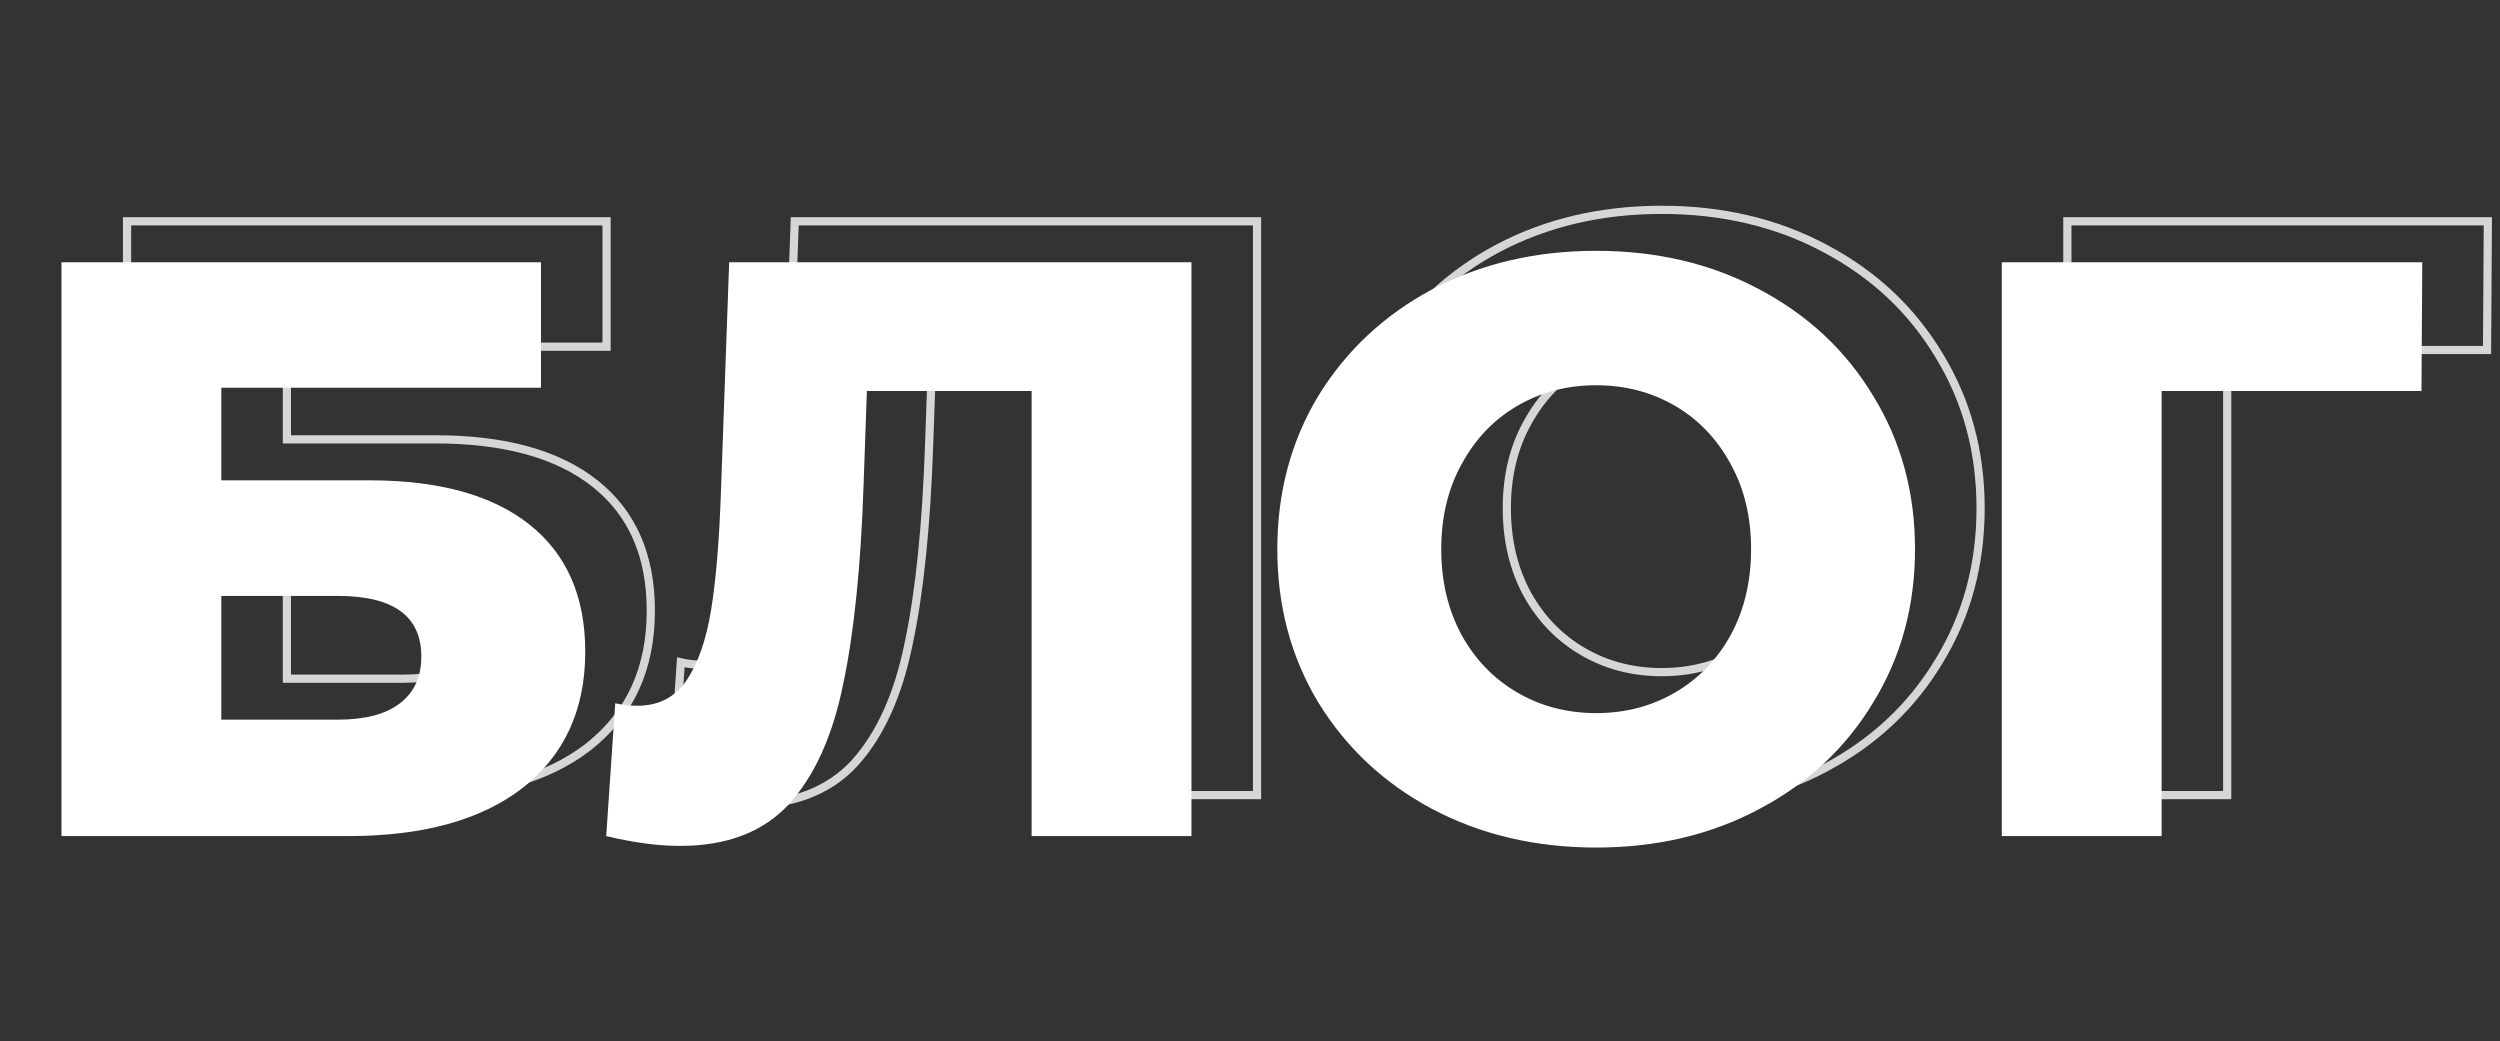
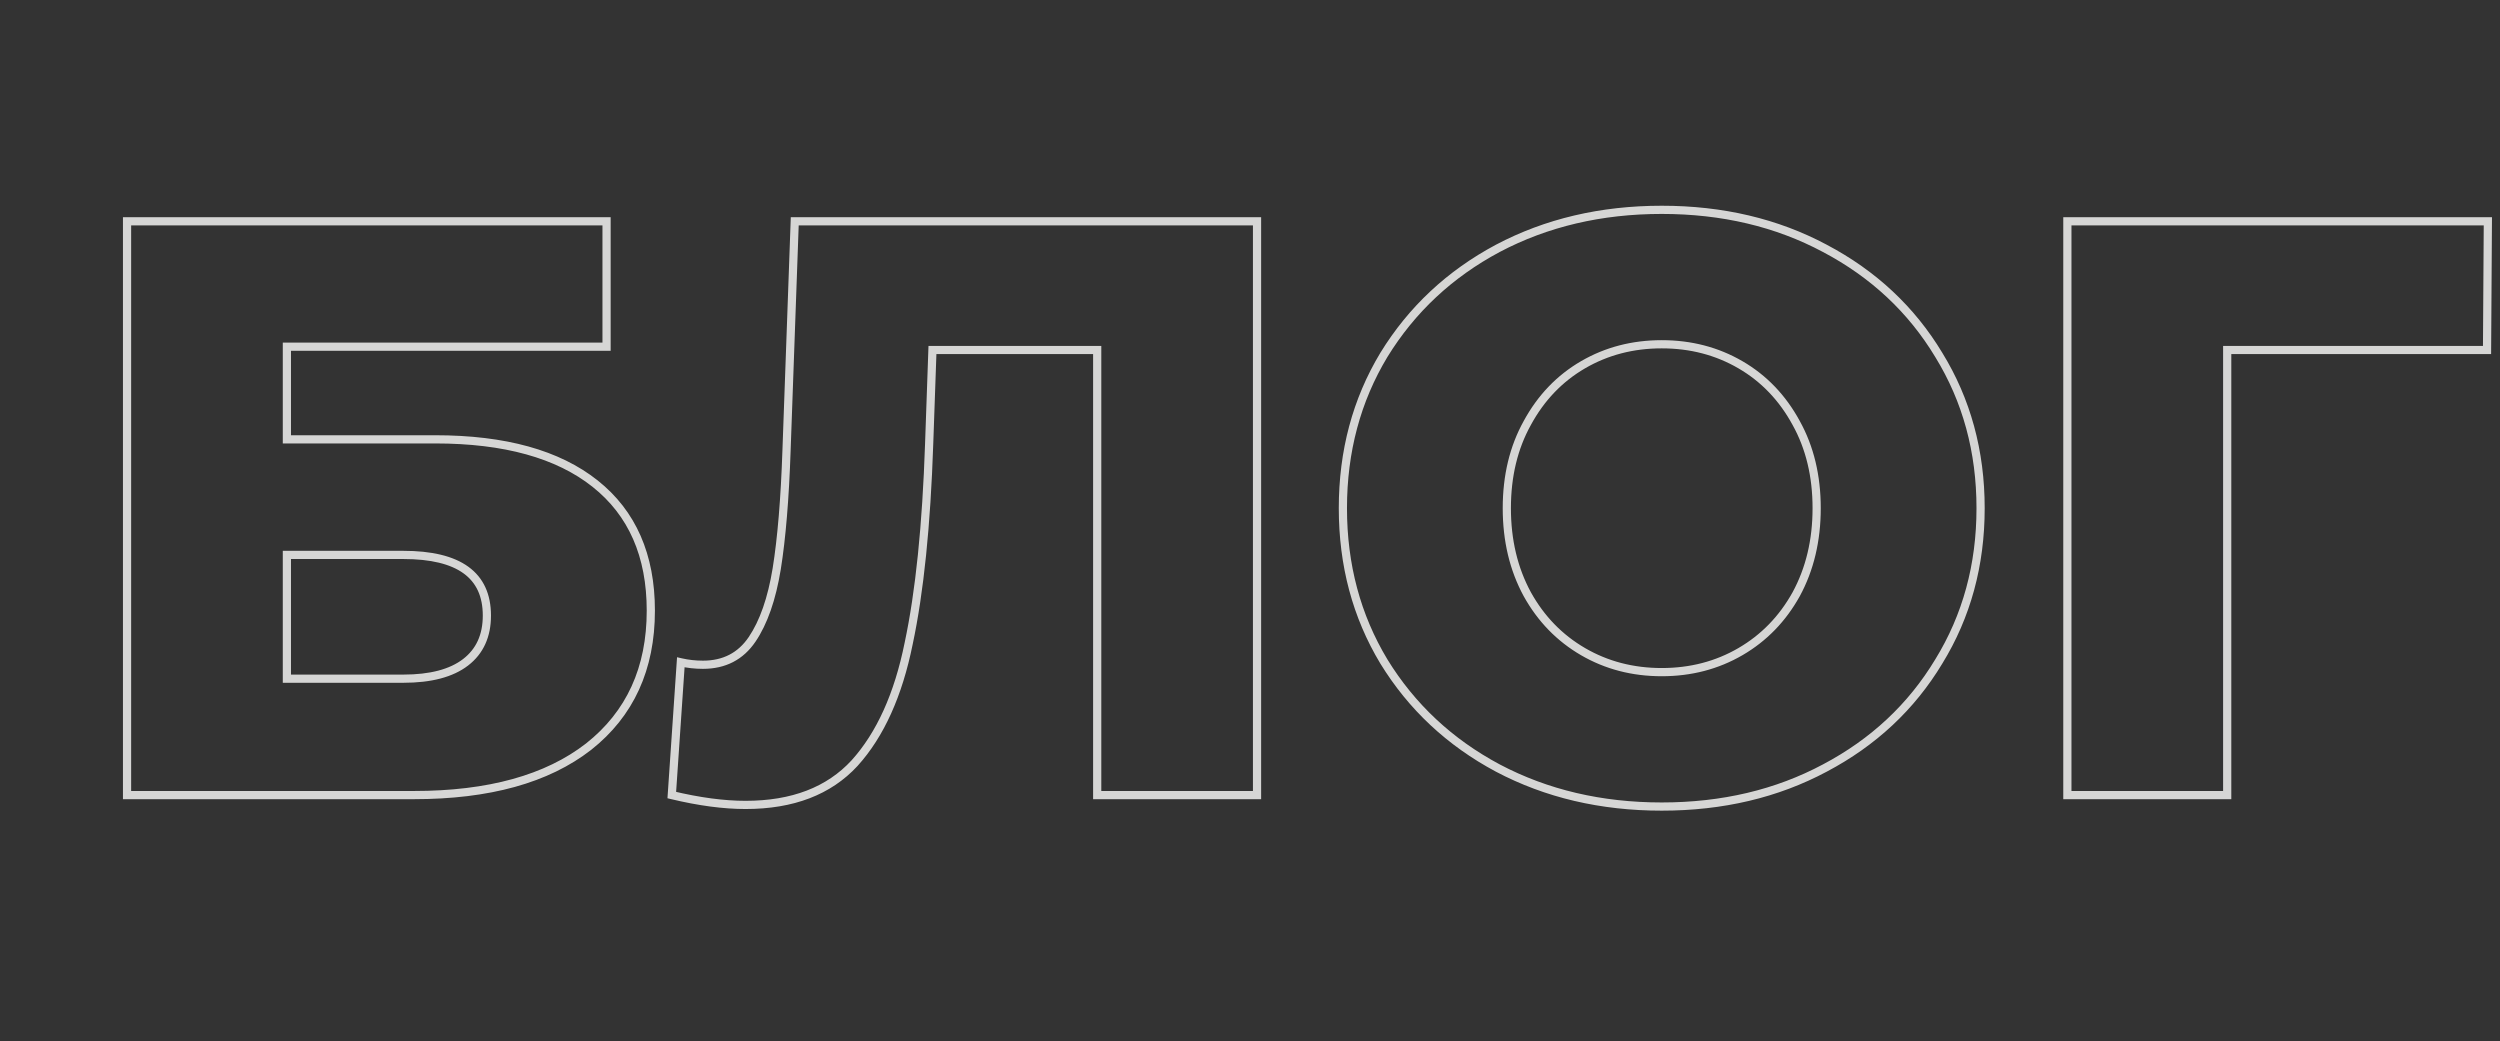
<svg xmlns="http://www.w3.org/2000/svg" width="610" height="254" viewBox="0 0 610 254" fill="none">
  <rect x="0" y="0" width="610" height="254" fill="#333333" stroke="none" />
  <path d="M31 54V53H30V54H31ZM148 54H149V53H148V54ZM148 84.6V85.6H149V84.6H148ZM70 84.6V83.6H69V84.6H70ZM70 107.2H69V108.2H70V107.2ZM145.2 118L145.822 117.217L145.822 117.217L145.2 118ZM143.6 182.2L144.213 182.99L144.22 182.985L143.6 182.2ZM31 194H30V195H31V194ZM113.6 161.6L114.21 162.393L114.21 162.393L113.6 161.6ZM70 135.4V134.4H69V135.4H70ZM70 165.6H69V166.6H70V165.6ZM31 55H148V53H31V55ZM147 54V84.6H149V54H147ZM148 83.6H70V85.6H148V83.6ZM69 84.6V107.2H71V84.6H69ZM70 108.2H106.2V106.2H70V108.2ZM106.2 108.2C123.008 108.2 135.754 111.776 144.578 118.783L145.822 117.217C136.513 109.824 123.258 106.2 106.2 106.2V108.2ZM144.578 118.783C153.365 125.761 157.8 135.782 157.8 149H159.8C159.8 135.284 155.168 124.639 145.822 117.217L144.578 118.783ZM157.8 149C157.8 162.86 152.849 173.624 142.98 181.415L144.22 182.985C154.618 174.776 159.8 163.406 159.8 149H157.8ZM142.987 181.41C133.09 189.093 119.136 193 101 193V195C119.397 195 133.844 191.04 144.213 182.99L142.987 181.41ZM101 193H31V195H101V193ZM32 194V54H30V194H32ZM98.4 166.6C105.178 166.6 110.498 165.248 114.21 162.393L112.99 160.807C109.769 163.285 104.956 164.6 98.4 164.6V166.6ZM114.21 162.393C117.956 159.511 119.8 155.398 119.8 150.2H117.8C117.8 154.868 116.177 158.356 112.99 160.807L114.21 162.393ZM119.8 150.2C119.8 145.01 117.994 140.98 114.287 138.291C110.64 135.645 105.291 134.4 98.4 134.4V136.4C105.109 136.4 109.96 137.622 113.113 139.909C116.206 142.153 117.8 145.523 117.8 150.2H119.8ZM98.4 134.4H70V136.4H98.4V134.4ZM69 135.4V165.6H71V135.4H69ZM70 166.6H98.4V164.6H70V166.6ZM306.717 54H307.717V53H306.717V54ZM306.717 194V195H307.717V194H306.717ZM267.717 194H266.717V195H267.717V194ZM267.717 85.4H268.717V84.4H267.717V85.4ZM227.517 85.4V84.4H226.552L226.518 85.365L227.517 85.4ZM226.717 108.2L225.718 108.165L225.718 108.167L226.717 108.2ZM221.717 157L220.739 156.792L220.737 156.802L221.717 157ZM208.517 186.2L209.253 186.878L209.259 186.871L208.517 186.2ZM163.917 194L162.919 193.932L162.862 194.775L163.684 194.972L163.917 194ZM166.117 161.6L166.342 160.626L165.199 160.362L165.119 161.532L166.117 161.6ZM189.517 138.8L190.504 138.961L190.505 138.959L189.517 138.8ZM191.917 109.8L190.918 109.764L190.918 109.766L191.917 109.8ZM193.917 54V53H192.952L192.918 53.964L193.917 54ZM305.717 54V194H307.717V54H305.717ZM306.717 193H267.717V195H306.717V193ZM268.717 194V85.4H266.717V194H268.717ZM267.717 84.4H227.517V86.4H267.717V84.4ZM226.518 85.365L225.718 108.165L227.717 108.235L228.517 85.435L226.518 85.365ZM225.718 108.167C225.052 128.137 223.389 144.339 220.739 156.792L222.695 157.208C225.379 144.595 227.049 128.263 227.717 108.233L225.718 108.167ZM220.737 156.802C218.227 169.221 213.885 178.77 207.775 185.529L209.259 186.871C215.683 179.764 220.141 169.845 222.697 157.198L220.737 156.802ZM207.782 185.522C201.748 192.069 193.176 195.4 181.917 195.4V197.4C193.591 197.4 202.753 193.931 209.253 186.878L207.782 185.522ZM181.917 195.4C176.681 195.4 170.761 194.614 164.151 193.028L163.684 194.972C170.406 196.586 176.487 197.4 181.917 197.4V195.4ZM164.915 194.068L167.115 161.668L165.119 161.532L162.919 193.932L164.915 194.068ZM165.892 162.574C167.703 162.992 169.579 163.2 171.517 163.2V161.2C169.722 161.2 167.998 161.008 166.342 160.626L165.892 162.574ZM171.517 163.2C177.032 163.2 181.35 160.982 184.345 156.561L182.689 155.439C180.084 159.284 176.402 161.2 171.517 161.2V163.2ZM184.345 156.561C187.256 152.263 189.291 146.374 190.504 138.961L188.53 138.639C187.343 145.893 185.378 151.47 182.689 155.439L184.345 156.561ZM190.505 138.959C191.714 131.434 192.516 121.722 192.917 109.834L190.918 109.766C190.518 121.612 189.721 131.232 188.53 138.641L190.505 138.959ZM192.917 109.836L194.917 54.036L192.918 53.964L190.918 109.764L192.917 109.836ZM193.917 55H306.717V53H193.917V55ZM365.464 187.4L364.993 188.282L364.997 188.284L365.464 187.4ZM337.664 161.4L336.807 161.916L336.812 161.924L337.664 161.4ZM337.664 86.6L336.812 86.076L336.807 86.084L337.664 86.6ZM365.464 60.6L364.997 59.716L364.993 59.718L365.464 60.6ZM445.264 60.6L444.793 61.482L444.797 61.484L445.264 60.6ZM473.064 86.6L472.207 87.116L472.212 87.124L473.064 86.6ZM473.064 161.4L472.212 160.876L472.207 160.884L473.064 161.4ZM445.264 187.4L444.797 186.516L444.793 186.518L445.264 187.4ZM424.664 159L425.167 159.865L425.167 159.865L424.664 159ZM438.264 145L439.138 145.486L439.143 145.478L438.264 145ZM438.264 103.2L437.385 103.678L437.39 103.686L438.264 103.2ZM424.664 89L425.167 88.135L425.167 88.135L424.664 89ZM386.264 89L385.761 88.135L385.761 88.135L386.264 89ZM372.664 103.2L373.538 103.686L373.543 103.678L372.664 103.2ZM372.664 145L371.785 145.478L371.79 145.486L372.664 145ZM386.264 159L386.767 158.135L386.767 158.135L386.264 159ZM405.464 195.8C390.81 195.8 377.639 192.699 365.931 186.516L364.997 188.284C377.022 194.635 390.518 197.8 405.464 197.8V195.8ZM365.935 186.518C354.354 180.333 345.221 171.788 338.516 160.876L336.812 161.924C343.707 173.145 353.107 181.934 364.993 188.282L365.935 186.518ZM338.521 160.884C331.955 149.985 328.664 137.699 328.664 124H326.664C326.664 138.035 330.04 150.682 336.807 161.916L338.521 160.884ZM328.664 124C328.664 110.301 331.955 98.016 338.521 87.116L336.807 86.084C330.04 97.318 326.664 109.965 326.664 124H328.664ZM338.516 87.124C345.221 76.212 354.354 67.667 365.935 61.482L364.993 59.718C353.107 66.066 343.707 74.855 336.812 86.076L338.516 87.124ZM365.931 61.484C377.639 55.301 390.81 52.2 405.464 52.2V50.2C390.518 50.2 377.022 53.365 364.997 59.716L365.931 61.484ZM405.464 52.2C420.119 52.2 433.22 55.301 444.793 61.482L445.735 59.718C433.841 53.365 420.41 50.2 405.464 50.2V52.2ZM444.797 61.484C456.509 67.669 465.638 76.212 472.207 87.116L473.921 86.084C467.156 74.855 457.752 66.064 445.731 59.716L444.797 61.484ZM472.212 87.124C478.909 98.022 482.264 110.305 482.264 124H484.264C484.264 109.962 480.819 97.311 473.916 86.076L472.212 87.124ZM482.264 124C482.264 137.695 478.909 149.978 472.212 160.876L473.916 161.924C480.819 150.689 484.264 138.038 484.264 124H482.264ZM472.207 160.884C465.638 171.789 456.509 180.331 444.797 186.516L445.731 188.284C457.752 181.936 467.156 173.145 473.921 161.916L472.207 160.884ZM444.793 186.518C433.22 192.699 420.119 195.8 405.464 195.8V197.8C420.41 197.8 433.841 194.635 445.735 188.282L444.793 186.518ZM405.464 165C412.695 165 419.271 163.292 425.167 159.865L424.161 158.135C418.591 161.374 412.366 163 405.464 163V165ZM425.167 159.865C431.061 156.437 435.721 151.637 439.138 145.486L437.39 144.514C434.141 150.363 429.733 154.896 424.161 158.135L425.167 159.865ZM439.143 145.478C442.565 139.18 444.264 132.012 444.264 124H442.264C442.264 131.721 440.629 138.553 437.385 144.522L439.143 145.478ZM444.264 124C444.264 115.989 442.565 108.883 439.138 102.714L437.39 103.686C440.629 109.517 442.264 116.278 442.264 124H444.264ZM439.143 102.722C435.727 96.437 431.067 91.566 425.167 88.135L424.161 89.865C429.728 93.101 434.135 97.696 437.385 103.678L439.143 102.722ZM425.167 88.135C419.271 84.708 412.695 83 405.464 83V85C412.366 85 418.591 86.626 424.161 89.865L425.167 88.135ZM405.464 83C398.233 83 391.657 84.708 385.761 88.135L386.767 89.865C392.337 86.626 398.562 85 405.464 85V83ZM385.761 88.135C379.861 91.566 375.201 96.437 371.785 102.722L373.543 103.678C376.793 97.696 381.2 93.101 386.767 89.865L385.761 88.135ZM371.79 102.714C368.363 108.883 366.664 115.989 366.664 124H368.664C368.664 116.278 370.299 109.517 373.538 103.686L371.79 102.714ZM366.664 124C366.664 132.012 368.363 139.18 371.785 145.478L373.543 144.522C370.299 138.553 368.664 131.721 368.664 124H366.664ZM371.79 145.486C375.208 151.637 379.867 156.437 385.761 159.865L386.767 158.135C381.195 154.896 376.787 150.363 373.538 144.514L371.79 145.486ZM385.761 159.865C391.657 163.292 398.233 165 405.464 165V163C398.562 163 392.337 161.374 386.767 158.135L385.761 159.865ZM606.838 85.4V86.4H607.831L607.837 85.406L606.838 85.4ZM543.438 85.4V84.4H542.438V85.4H543.438ZM543.438 194V195H544.438V194H543.438ZM504.438 194H503.438V195H504.438V194ZM504.438 54V53H503.438V54H504.438ZM607.037 54L608.037 54.006L608.044 53H607.037V54ZM606.838 84.4H543.438V86.4H606.838V84.4ZM542.438 85.4V194H544.438V85.4H542.438ZM543.438 193H504.438V195H543.438V193ZM505.438 194V54H503.438V194H505.438ZM504.438 55H607.037V53H504.438V55ZM606.038 53.994L605.838 85.394L607.837 85.406L608.037 54.006L606.038 53.994Z" fill="#FFFFFE" fill-opacity="0.8" />
-   <path d="M15 64H132V94.6H54V117.2H90.2C107.133 117.2 120.133 120.8 129.2 128C138.267 135.2 142.8 145.533 142.8 159C142.8 173.133 137.733 184.2 127.6 192.2C117.467 200.067 103.267 204 85 204H15V64ZM82.4 175.6C89.067 175.6 94.133 174.267 97.6 171.6C101.067 168.933 102.8 165.133 102.8 160.2C102.8 150.333 96 145.4 82.4 145.4H54V175.6H82.4ZM290.717 64V204H251.717V95.4H211.517L210.717 118.2C210.051 138.2 208.384 154.467 205.717 167C203.184 179.533 198.784 189.267 192.517 196.2C186.251 203 177.384 206.4 165.917 206.4C160.584 206.4 154.584 205.6 147.917 204L150.117 171.6C151.851 172 153.651 172.2 155.517 172.2C160.717 172.2 164.717 170.133 167.517 166C170.317 161.867 172.317 156.133 173.517 148.8C174.717 141.333 175.517 131.667 175.917 119.8L177.917 64H290.717ZM389.464 206.8C374.664 206.8 361.331 203.667 349.464 197.4C337.731 191.133 328.464 182.467 321.664 171.4C314.997 160.333 311.664 147.867 311.664 134C311.664 120.133 314.997 107.667 321.664 96.6C328.464 85.533 337.731 76.867 349.464 70.6C361.331 64.333 374.664 61.2 389.464 61.2C404.264 61.2 417.531 64.333 429.264 70.6C441.131 76.867 450.397 85.533 457.064 96.6C463.864 107.667 467.264 120.133 467.264 134C467.264 147.867 463.864 160.333 457.064 171.4C450.397 182.467 441.131 191.133 429.264 197.4C417.531 203.667 404.264 206.8 389.464 206.8ZM389.464 174C396.531 174 402.931 172.333 408.664 169C414.397 165.667 418.931 161 422.264 155C425.597 148.867 427.264 141.867 427.264 134C427.264 126.133 425.597 119.2 422.264 113.2C418.931 107.067 414.397 102.333 408.664 99C402.931 95.667 396.531 94 389.464 94C382.397 94 375.997 95.667 370.264 99C364.531 102.333 359.997 107.067 356.664 113.2C353.331 119.2 351.664 126.133 351.664 134C351.664 141.867 353.331 148.867 356.664 155C359.997 161 364.531 165.667 370.264 169C375.997 172.333 382.397 174 389.464 174ZM590.838 95.4H527.438V204H488.438V64H591.037L590.838 95.4Z" fill="#FFFFFE" />
</svg>